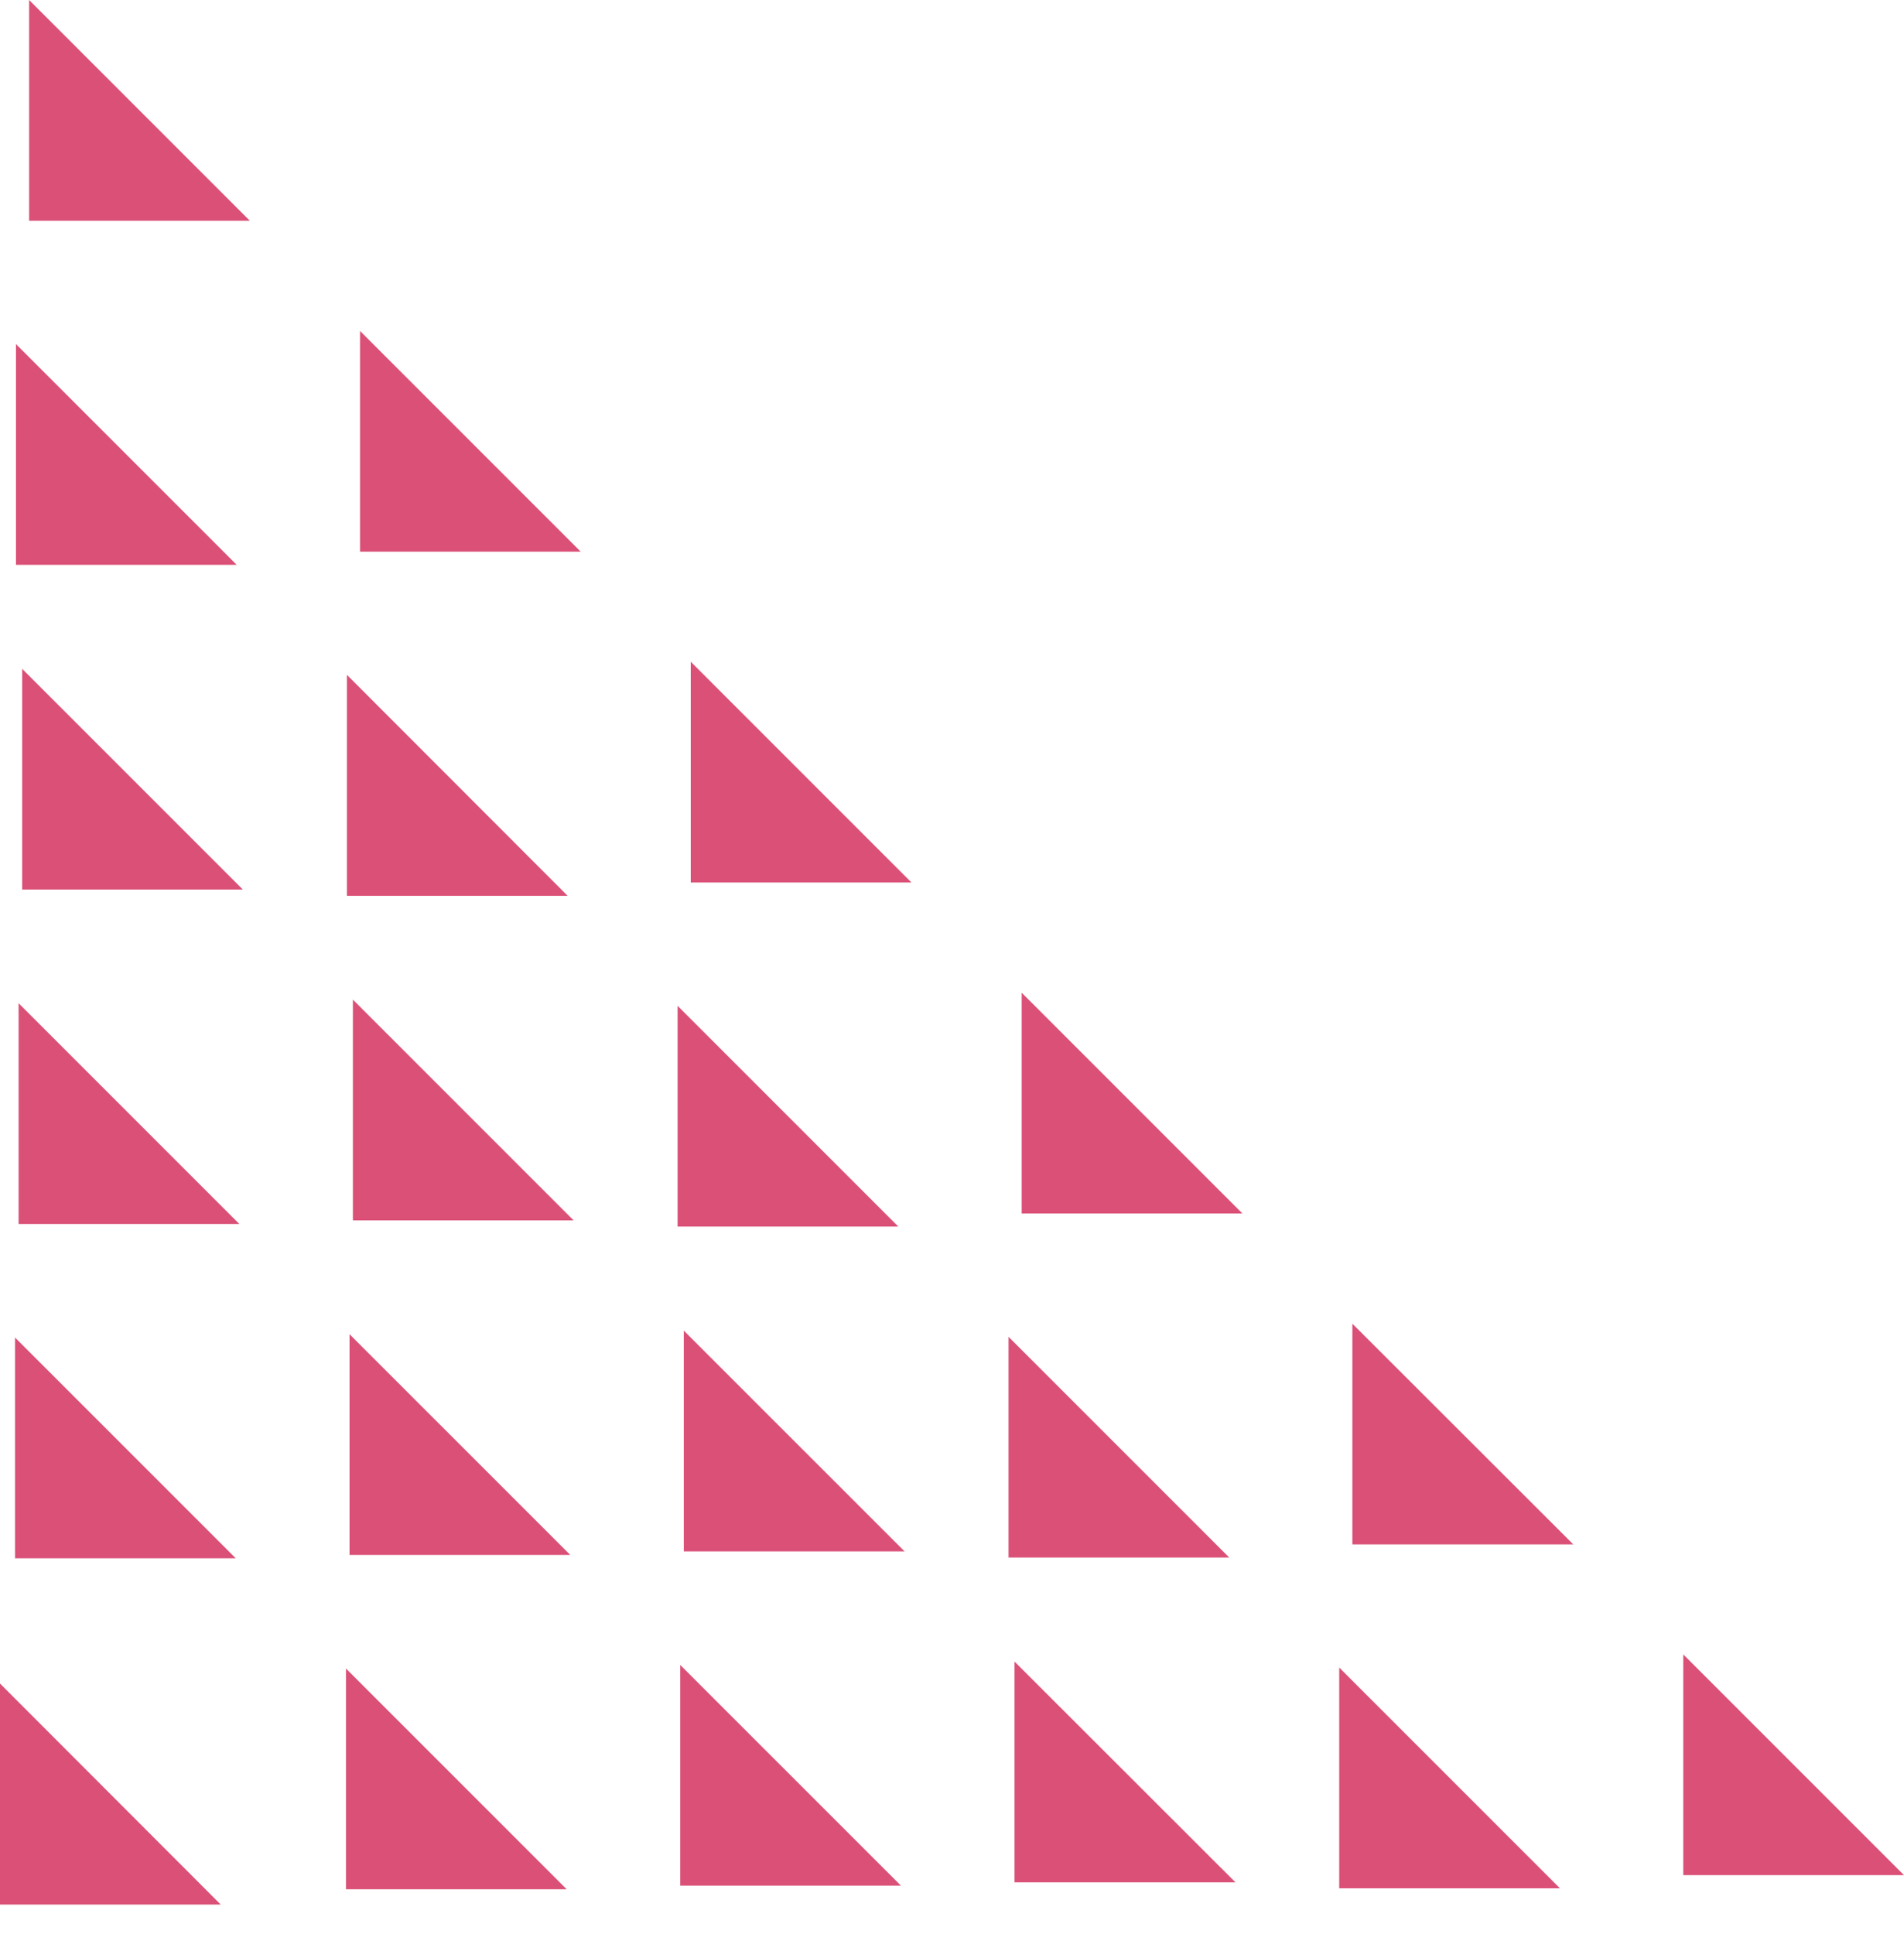
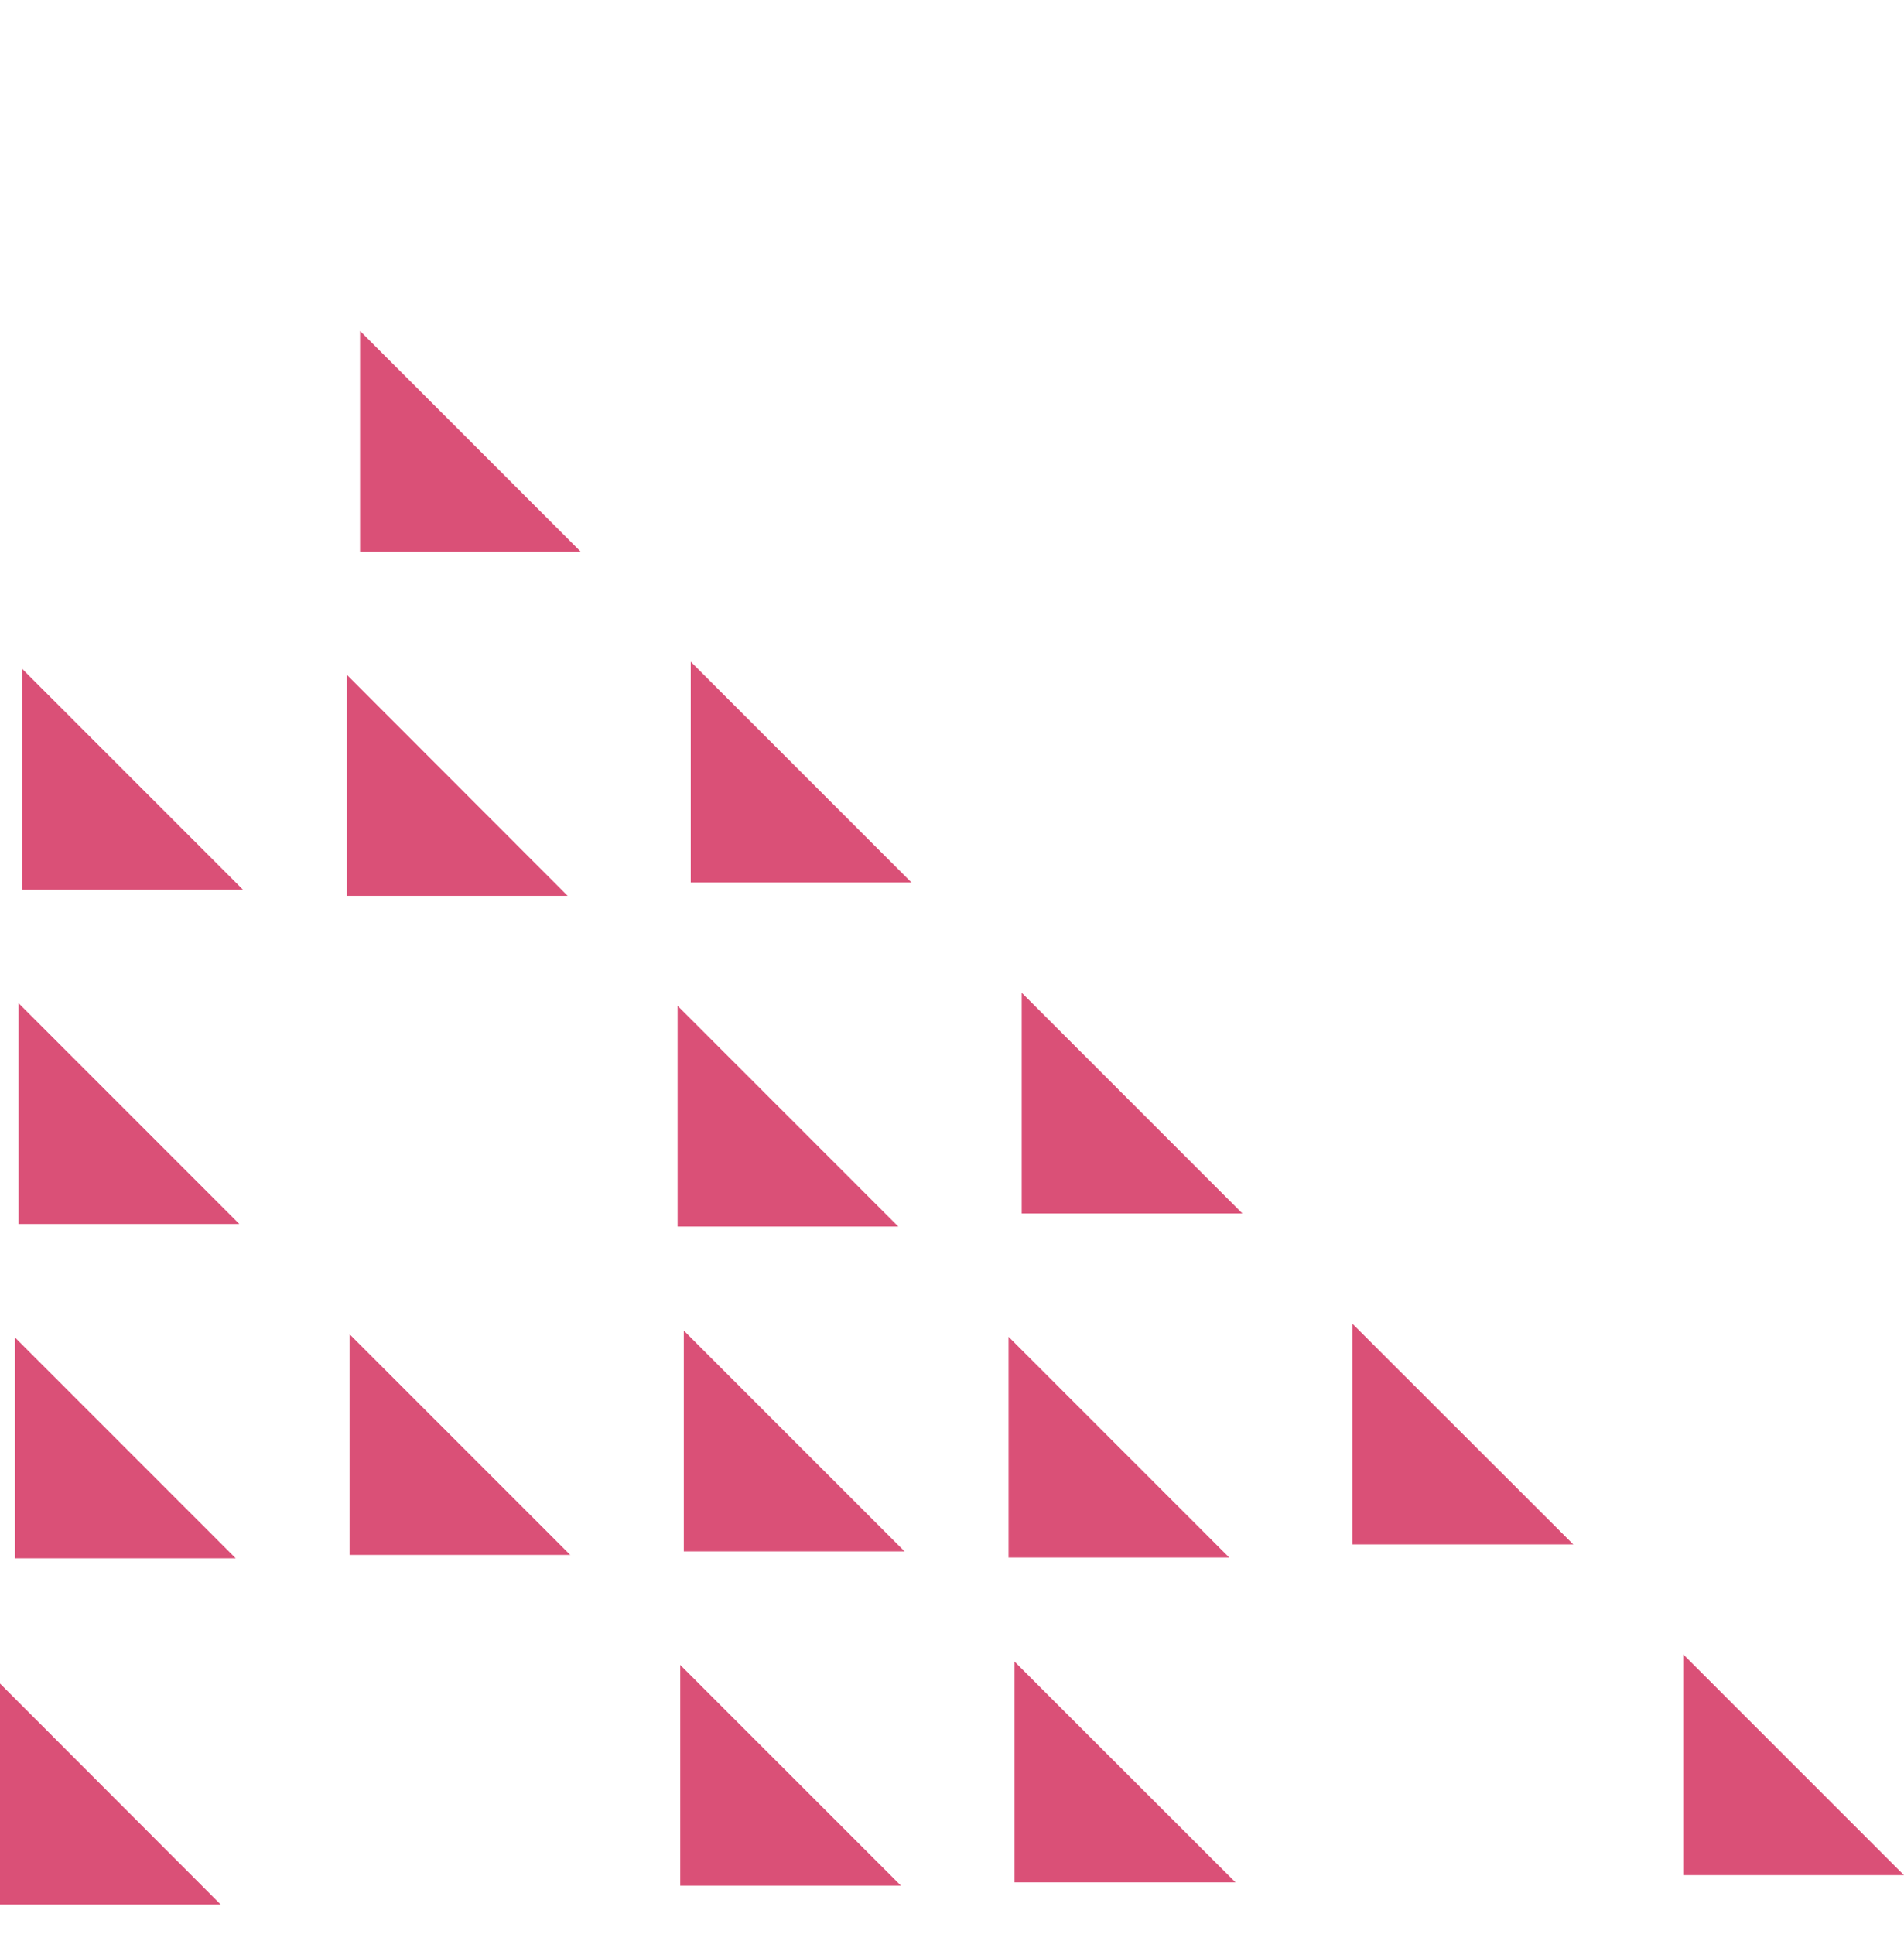
<svg xmlns="http://www.w3.org/2000/svg" width="64" height="65" viewBox="0 0 64 65" fill="none">
  <path d="M56.581 63.021H64L56.581 55.603V63.021Z" fill="#DA5077" />
  <path d="M45.458 51.905H52.884L45.458 44.487V51.905Z" fill="#DA5077" />
  <path d="M34.342 40.782H41.76L34.342 33.363V40.782Z" fill="#DA5077" />
  <path d="M23.218 29.658H30.636L23.218 22.239V29.658Z" fill="#DA5077" />
  <path d="M12.102 18.542H19.521L12.102 11.124V18.542Z" fill="#DA5077" />
-   <path d="M0.979 7.419H8.397L0.979 0V7.419Z" fill="#DA5077" />
  <path d="M34.102 63.262H41.528L34.102 55.843V63.262Z" fill="#DA5077" />
  <path d="M22.985 52.138H30.404L22.985 44.72V52.138Z" fill="#DA5077" />
-   <path d="M11.862 41.014H19.28L11.862 33.596V41.014Z" fill="#DA5077" />
  <path d="M0.746 29.898H8.165L0.746 22.48V29.898Z" fill="#DA5077" />
-   <path d="M11.629 63.494H19.047L11.629 56.076V63.494Z" fill="#DA5077" />
  <path d="M0.505 52.371H7.924L0.505 44.952V52.371Z" fill="#DA5077" />
-   <path d="M45.016 63.462H52.435L45.016 56.044V63.462Z" fill="#DA5077" />
  <path d="M33.901 52.346H41.319L33.901 44.928V52.346Z" fill="#DA5077" />
  <path d="M22.776 41.223H30.195L22.776 33.804V41.223Z" fill="#DA5077" />
  <path d="M11.661 30.107H19.08L11.661 22.68V30.107Z" fill="#DA5077" />
-   <path d="M0.537 18.983H7.956L0.537 11.565V18.983Z" fill="#DA5077" />
  <path d="M22.865 63.374H30.284L22.865 55.956V63.374Z" fill="#DA5077" />
  <path d="M11.749 52.258H19.168L11.749 44.84V52.258Z" fill="#DA5077" />
  <path d="M0.625 41.135H8.044L0.625 33.716V41.135Z" fill="#DA5077" />
  <path d="M0 64.008H7.419L0 56.581V64.008Z" fill="#DA5077" />
</svg>